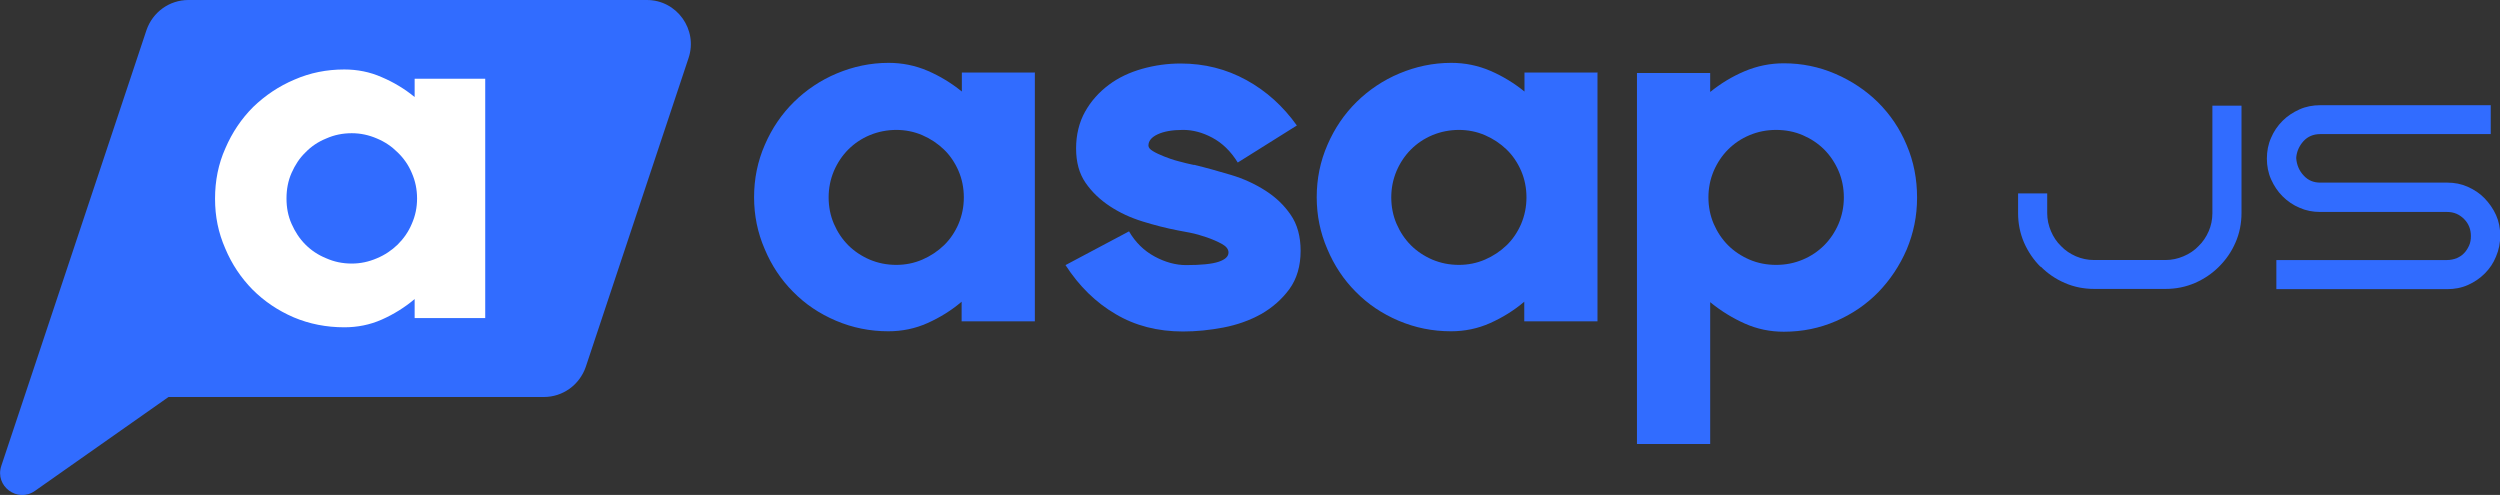
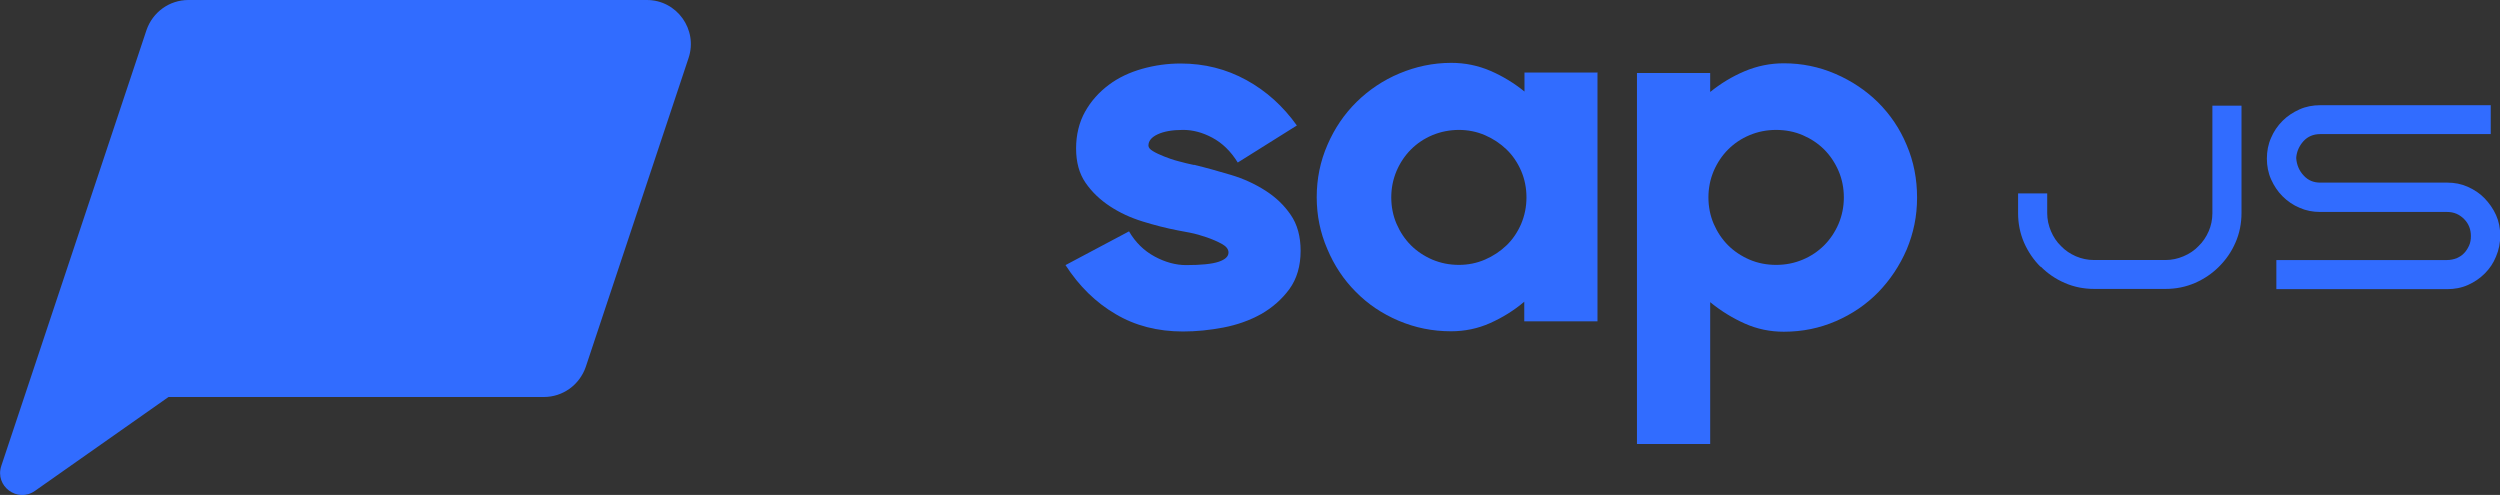
<svg xmlns="http://www.w3.org/2000/svg" id="_레이어_2" data-name="레이어 2" viewBox="0 0 113.35 22.44">
  <rect x="0" y="0" width="113.35" height="22.44" fill="#333333" stroke="none" />
  <defs>
    <style>
      .cls-1 {
        fill: #fff;
      }

      .cls-2 {
        fill: #316cff;
      }
    </style>
  </defs>
  <g id="_레이어_1-2" data-name="레이어 1">
    <g>
      <g>
-         <path class="cls-2" d="M46.92,3.31V14.57h-3.32v-.89c-.47,.4-.99,.72-1.55,.97s-1.15,.37-1.77,.37c-.84,0-1.63-.16-2.38-.48s-1.39-.75-1.94-1.31c-.55-.55-.98-1.2-1.29-1.94-.32-.74-.48-1.52-.48-2.35s.16-1.63,.49-2.38c.32-.74,.76-1.39,1.32-1.94,.55-.54,1.2-.98,1.94-1.29s1.52-.48,2.35-.48c.62,0,1.21,.12,1.77,.36,.56,.24,1.08,.56,1.55,.94v-.86h3.32Zm-6.28,8.7c.41,0,.81-.08,1.18-.24s.7-.38,.98-.65,.5-.6,.66-.97c.16-.38,.24-.78,.24-1.2s-.08-.83-.24-1.2c-.16-.37-.38-.7-.66-.97s-.61-.49-.98-.65-.77-.24-1.18-.24-.83,.08-1.21,.24c-.38,.16-.7,.38-.97,.65-.27,.27-.49,.6-.65,.97-.16,.38-.24,.78-.24,1.2s.08,.83,.24,1.2c.16,.37,.38,.7,.65,.97,.27,.27,.6,.49,.97,.65,.38,.16,.78,.24,1.21,.24Z" />
        <path class="cls-2" d="M54.13,7.47c.54,.13,1.11,.29,1.68,.46s1.09,.41,1.56,.71,.85,.66,1.15,1.1c.3,.43,.45,.98,.45,1.63,0,.69-.17,1.27-.51,1.74-.34,.46-.77,.84-1.28,1.13-.52,.29-1.09,.49-1.71,.61-.63,.12-1.24,.18-1.83,.18-1.15,0-2.17-.26-3.06-.79-.89-.52-1.65-1.26-2.27-2.22l2.88-1.53c.29,.5,.68,.88,1.16,1.14s.96,.39,1.43,.39c.68,0,1.17-.05,1.47-.15,.3-.1,.45-.24,.45-.42,0-.15-.1-.28-.3-.39-.2-.11-.43-.21-.69-.3-.26-.09-.51-.16-.76-.21-.25-.05-.43-.08-.53-.1-.53-.1-1.07-.24-1.62-.41-.55-.17-1.04-.4-1.48-.69-.44-.29-.81-.64-1.1-1.06-.29-.42-.43-.94-.43-1.56s.14-1.19,.41-1.67c.27-.48,.63-.88,1.07-1.21,.44-.33,.95-.57,1.52-.73,.57-.16,1.15-.24,1.74-.24,1.08,0,2.07,.25,2.98,.75,.91,.5,1.67,1.19,2.29,2.06l-2.68,1.68c-.32-.52-.71-.89-1.16-1.13s-.89-.35-1.32-.35c-.49,0-.87,.07-1.15,.2-.28,.13-.42,.3-.42,.51,0,.09,.07,.17,.2,.25s.3,.16,.5,.24c.2,.08,.42,.16,.66,.22,.24,.07,.48,.12,.7,.17Z" />
        <path class="cls-2" d="M72.43,3.31V14.57h-3.32v-.89c-.47,.4-.99,.72-1.55,.97s-1.15,.37-1.77,.37c-.84,0-1.63-.16-2.38-.48s-1.39-.75-1.94-1.31c-.55-.55-.98-1.2-1.29-1.94-.32-.74-.48-1.52-.48-2.35s.16-1.63,.49-2.38c.32-.74,.76-1.39,1.32-1.94,.55-.54,1.2-.98,1.94-1.29s1.52-.48,2.35-.48c.62,0,1.21,.12,1.77,.36,.56,.24,1.08,.56,1.55,.94v-.86h3.32Zm-6.28,8.7c.41,0,.81-.08,1.18-.24s.7-.38,.98-.65,.5-.6,.66-.97c.16-.38,.24-.78,.24-1.2s-.08-.83-.24-1.2c-.16-.37-.38-.7-.66-.97s-.61-.49-.98-.65-.77-.24-1.18-.24-.83,.08-1.21,.24c-.38,.16-.7,.38-.97,.65-.27,.27-.49,.6-.65,.97-.16,.38-.24,.78-.24,1.2s.08,.83,.24,1.2c.16,.37,.38,.7,.65,.97,.27,.27,.6,.49,.97,.65,.38,.16,.78,.24,1.21,.24Z" />
        <path class="cls-2" d="M80.88,2.87c.82,0,1.6,.16,2.34,.48,.74,.32,1.38,.75,1.93,1.29,.55,.55,.99,1.19,1.3,1.94,.32,.75,.47,1.54,.47,2.38s-.16,1.61-.47,2.35c-.32,.74-.75,1.38-1.29,1.94-.54,.55-1.18,.99-1.92,1.31-.74,.32-1.52,.48-2.36,.48-.62,0-1.21-.12-1.77-.37s-1.08-.57-1.57-.97v6.43h-3.32V3.31h3.32v.86c.47-.38,.99-.7,1.56-.94,.57-.24,1.16-.36,1.78-.36Zm-.35,9.14c.43,0,.83-.08,1.21-.24s.7-.38,.97-.65c.27-.27,.49-.6,.65-.97,.16-.38,.24-.78,.24-1.2s-.08-.83-.24-1.2c-.16-.37-.38-.7-.65-.97-.27-.27-.6-.49-.97-.65s-.78-.24-1.21-.24-.83,.08-1.21,.24-.7,.38-.97,.65c-.27,.27-.49,.6-.65,.97-.16,.38-.24,.78-.24,1.2s.08,.83,.24,1.2c.16,.37,.38,.7,.65,.97,.27,.27,.6,.49,.97,.65s.78,.24,1.21,.24Z" />
      </g>
      <g>
        <path class="cls-2" d="M92.52,12.1c-.32-.32-.57-.69-.75-1.1-.18-.42-.27-.86-.27-1.34v-.89h1.32v.89c0,.29,.06,.56,.17,.82,.11,.26,.26,.49,.46,.68,.19,.2,.42,.35,.67,.46,.26,.11,.53,.17,.83,.17h3.23c.29,0,.56-.06,.82-.17,.26-.11,.49-.26,.68-.46,.2-.19,.35-.42,.46-.67s.17-.53,.17-.82V4.79h1.32v4.86c0,.48-.09,.93-.27,1.34-.18,.42-.43,.78-.75,1.1s-.68,.56-1.09,.74c-.42,.18-.86,.27-1.34,.27h-3.22c-.48,0-.93-.09-1.34-.27-.42-.18-.78-.43-1.09-.74Z" />
        <path class="cls-2" d="M103.21,13.11v-1.32h7.74c.15,0,.29-.03,.43-.08,.13-.06,.25-.13,.34-.23,.1-.1,.17-.22,.23-.35,.06-.13,.08-.27,.08-.43,0-.3-.1-.56-.31-.77s-.46-.32-.77-.32h-5.76c-.33,0-.64-.06-.93-.19-.29-.12-.55-.3-.77-.52-.22-.22-.39-.48-.52-.77s-.19-.61-.19-.94,.06-.65,.19-.94c.12-.29,.3-.55,.52-.77s.48-.39,.77-.52c.29-.13,.61-.19,.94-.19h7.73v1.31h-7.73c-.31,0-.57,.11-.76,.32s-.31,.47-.33,.76c.02,.32,.14,.59,.34,.8,.2,.22,.45,.32,.75,.32h5.76c.33,0,.64,.06,.93,.19s.55,.3,.76,.52,.39,.47,.52,.76,.19,.6,.19,.93-.06,.65-.19,.95c-.12,.3-.29,.55-.51,.77s-.47,.39-.76,.52c-.29,.13-.61,.19-.94,.19h-7.74Z" />
      </g>
      <g>
        <path class="cls-2" d="M31.22,2.63l-4.66,14c-.28,.82-1.04,1.37-1.9,1.37H7.64L1.58,22.26c-.79,.55-1.83-.22-1.52-1.14l1.04-3.12L6.64,1.37c.28-.82,1.04-1.37,1.9-1.37H29.33c1.36,0,2.32,1.34,1.89,2.63Z" />
-         <path class="cls-1" d="M18.8,3.57v.83c-.45-.37-.95-.67-1.49-.9-.54-.24-1.11-.35-1.7-.35-.8,0-1.55,.15-2.26,.46-.71,.3-1.33,.72-1.87,1.24-.53,.53-.95,1.15-1.26,1.87-.32,.71-.47,1.48-.47,2.29s.15,1.54,.46,2.25c.3,.72,.72,1.34,1.24,1.87,.53,.53,1.15,.95,1.87,1.26,.71,.3,1.48,.45,2.29,.45,.59,0,1.16-.11,1.7-.35,.54-.24,1.04-.55,1.49-.93v.86h3.2V3.57h-3.2Zm-.13,6.58c-.15,.36-.37,.67-.64,.94-.27,.26-.58,.47-.94,.62-.37,.16-.75,.24-1.14,.24-.42,0-.8-.08-1.16-.24-.37-.15-.68-.36-.94-.62-.27-.27-.47-.58-.63-.94-.16-.36-.23-.74-.23-1.15s.07-.8,.23-1.16c.16-.36,.36-.67,.63-.93,.26-.27,.57-.48,.94-.63,.36-.16,.74-.24,1.16-.24,.39,0,.77,.08,1.14,.24,.36,.15,.67,.36,.94,.63,.27,.26,.49,.57,.64,.93,.16,.36,.24,.75,.24,1.16s-.08,.79-.24,1.15Z" />
      </g>
    </g>
  </g>
</svg>